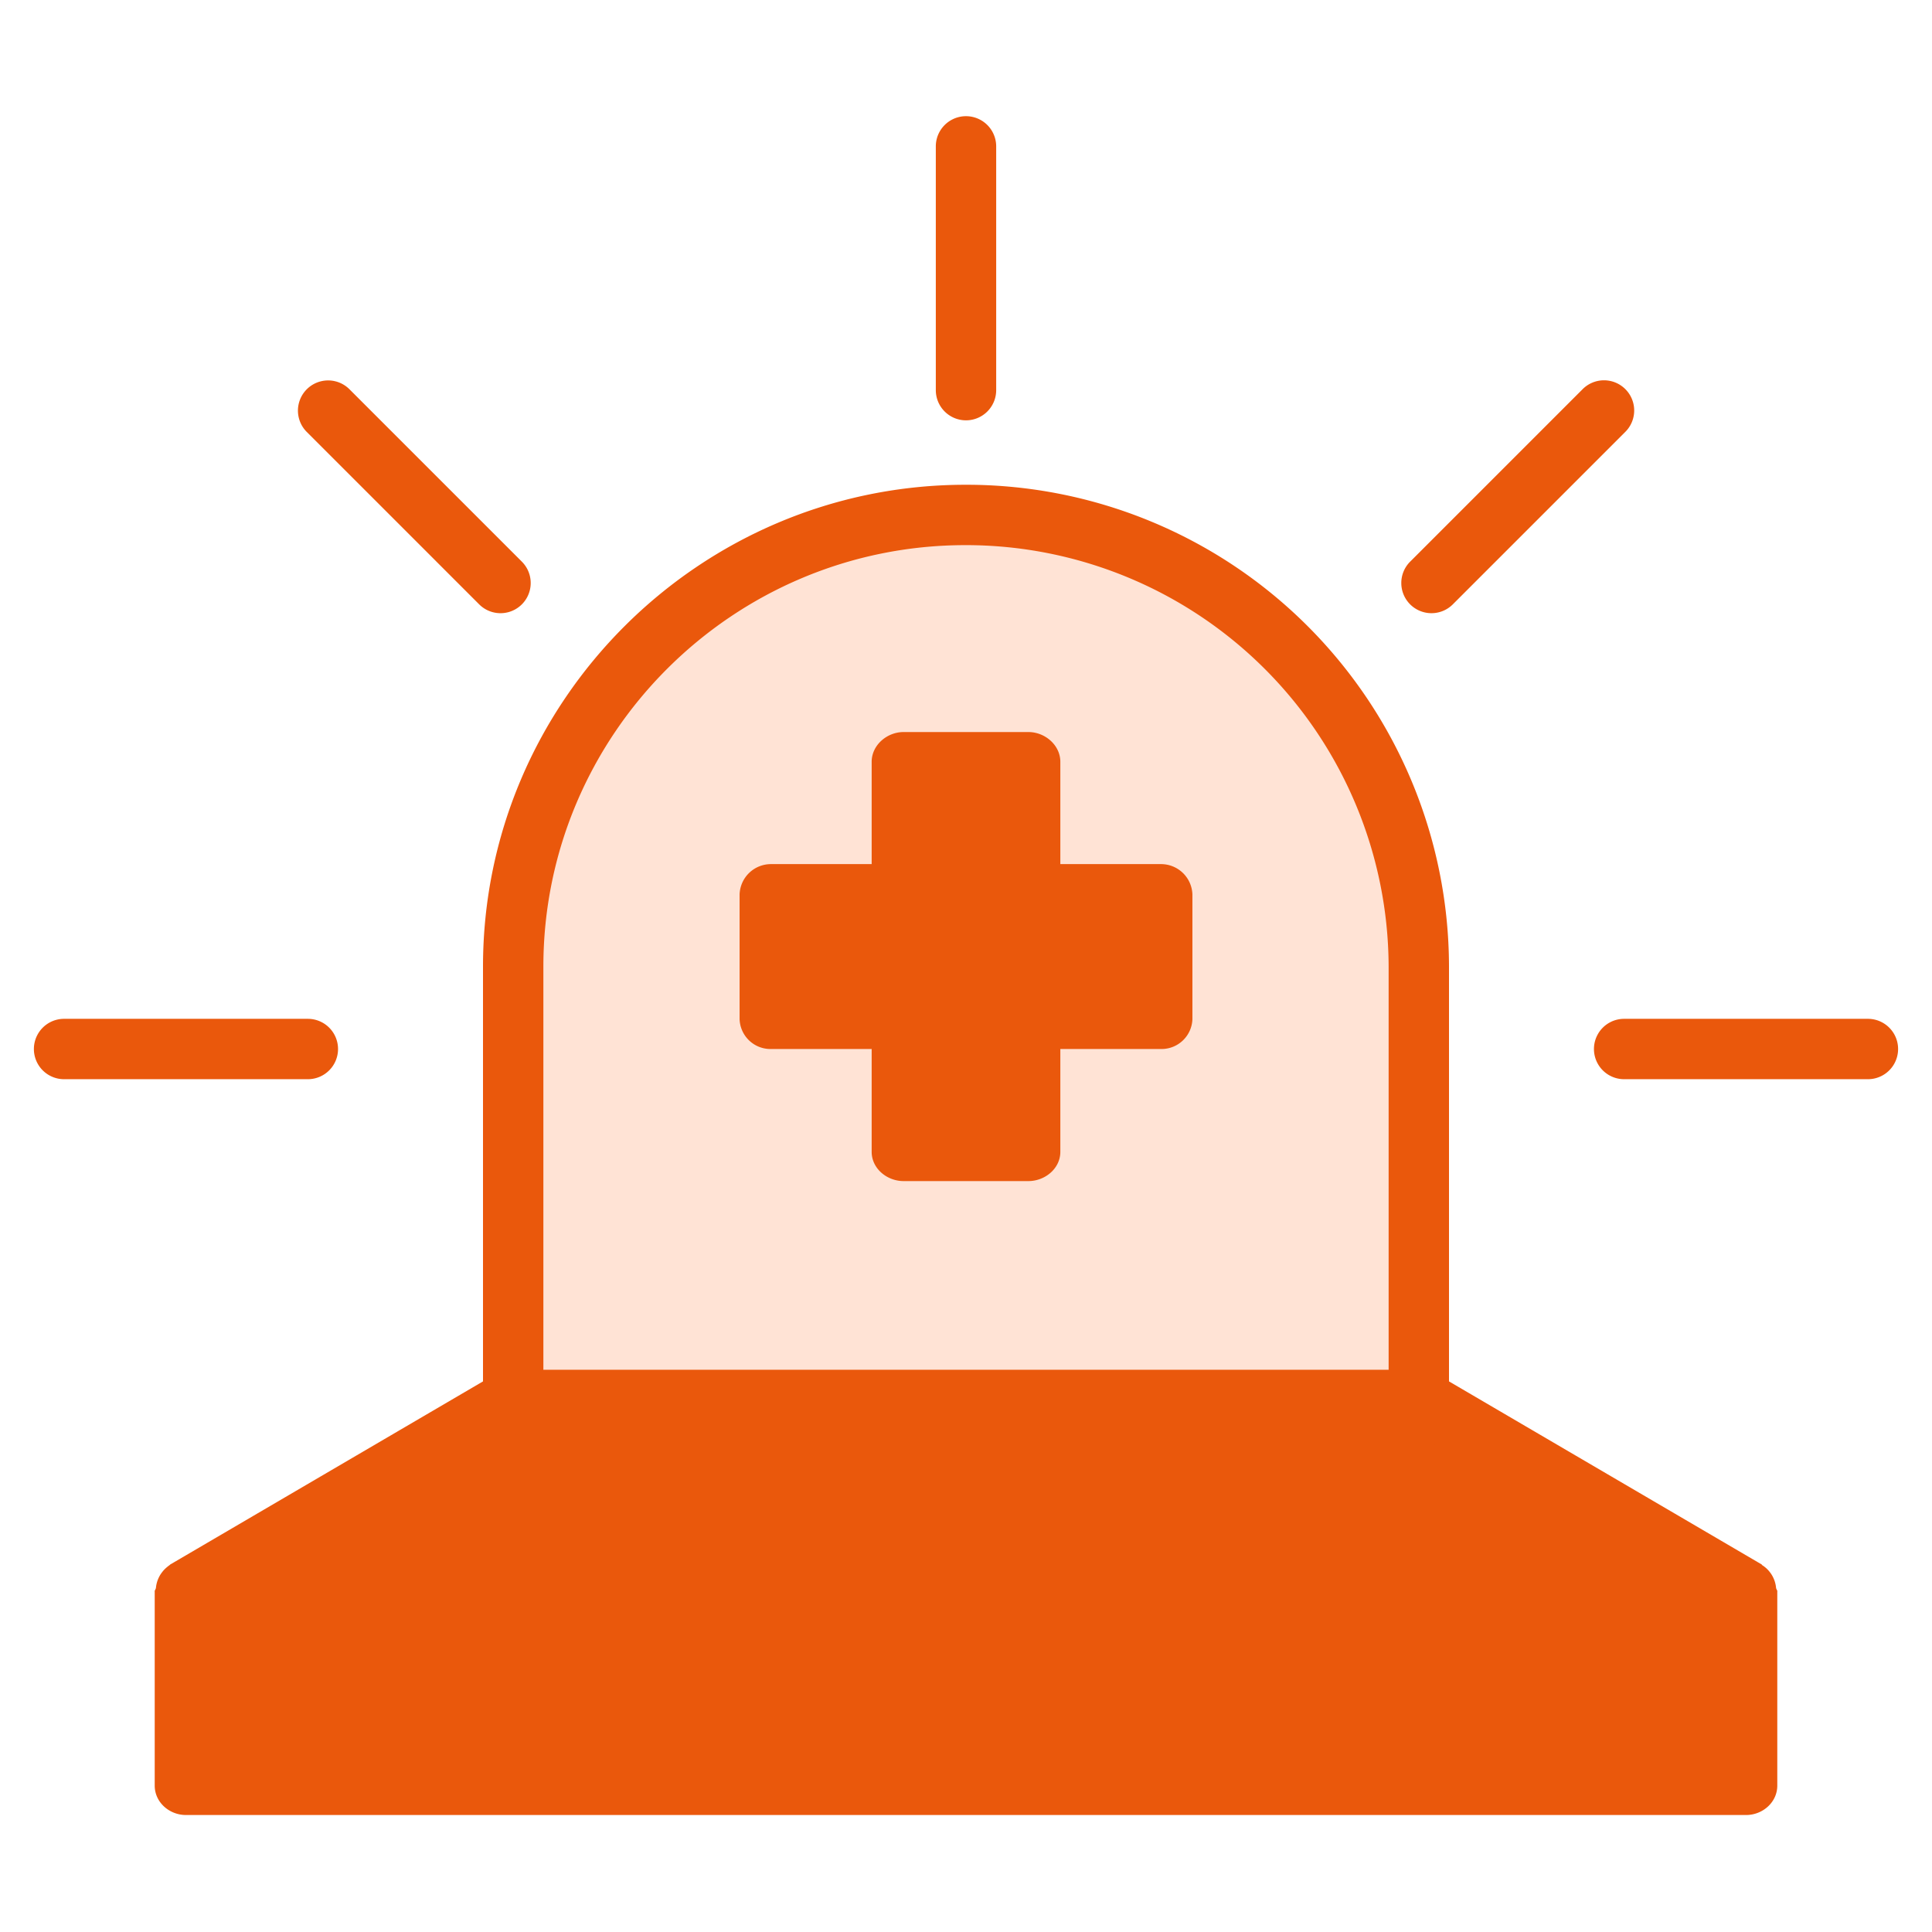
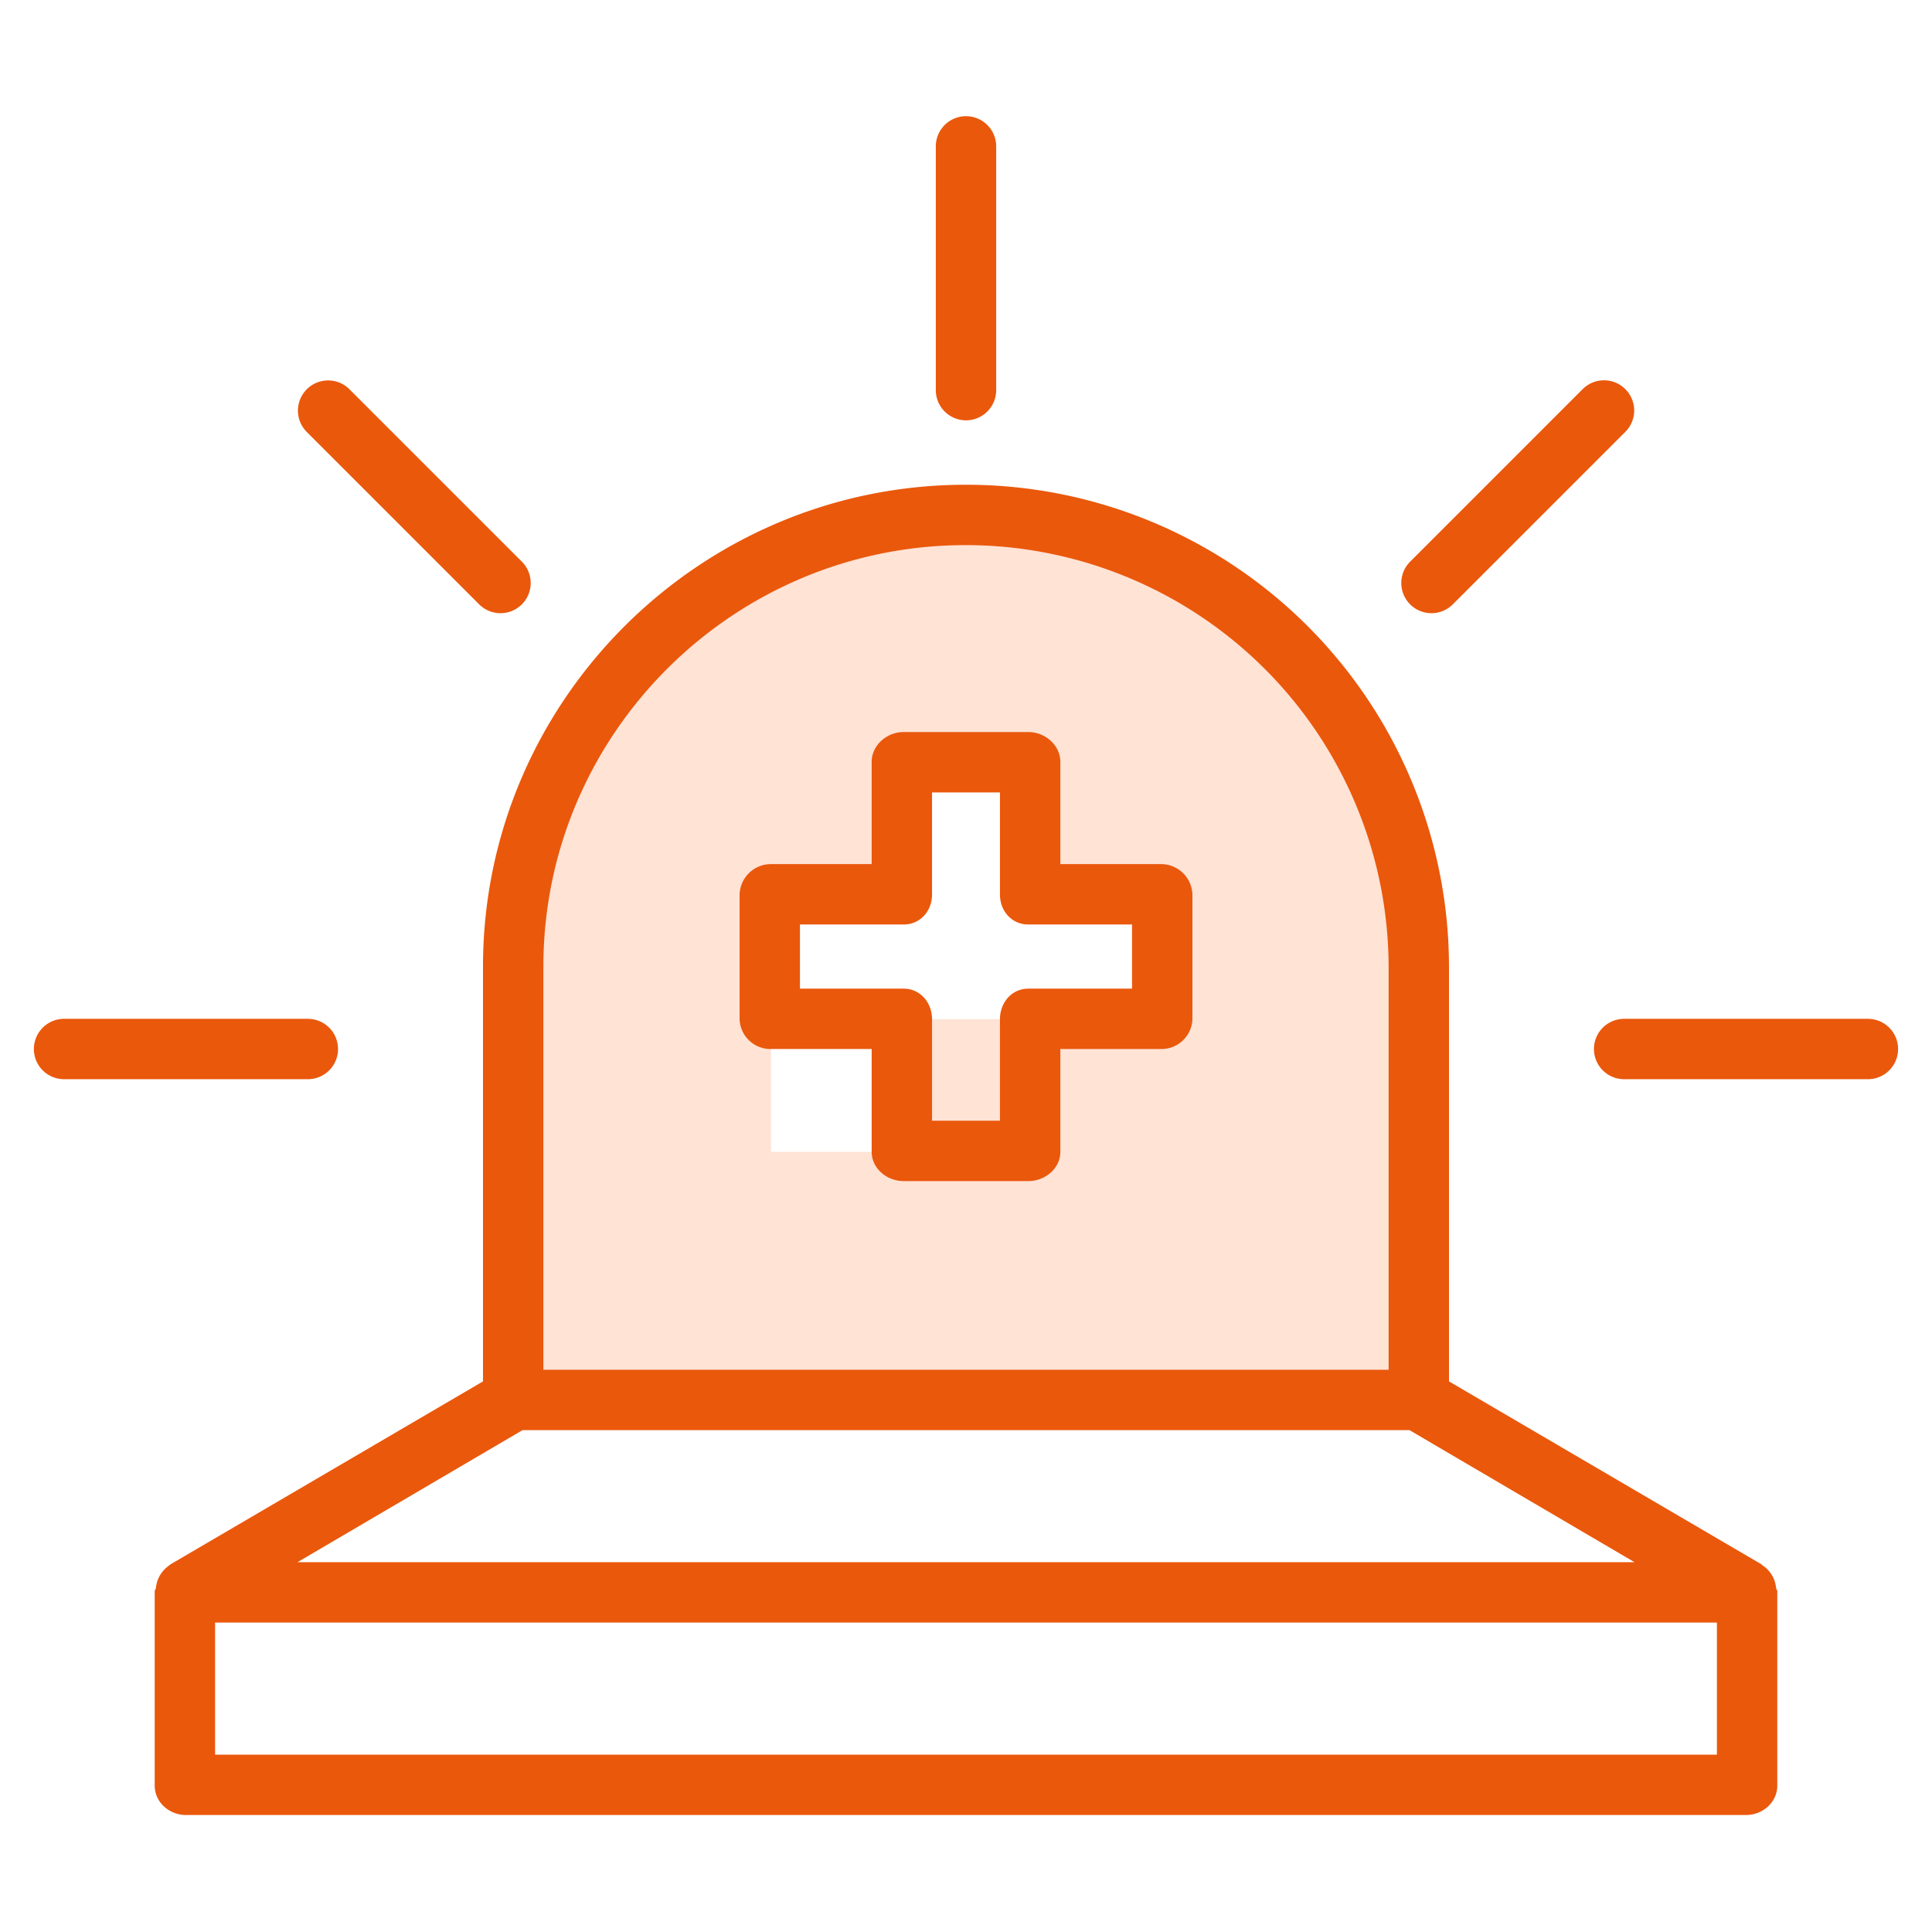
<svg xmlns="http://www.w3.org/2000/svg" id="SvgjsSvg1269" width="288" height="288" version="1.1">
  <defs id="SvgjsDefs1270" />
  <g id="SvgjsG1271">
    <svg data-name="Layer 1" viewBox="0 0 512 512" width="288" height="288">
      <g data-name="&amp;lt;Group&amp;gt;">
        <g data-name="&amp;lt;Group&amp;gt;">
-           <rect width="413.432" height="51.679" x="49.284" y="421.528" fill="#ea580c" data-name="&amp;lt;Path&amp;gt;" class="colordeffe8 svgShape" />
+           </g>
+         <g data-name="&amp;lt;Group&amp;gt;">
+           </g>
+         <g data-name="&amp;lt;Group&amp;gt;">
+           <path fill="#ffe3d5" d="M375.689,256.155V370.676H136.311V256.155a119.689,119.689,0,1,1,239.378,0Zm-68.01,13.953V237.034H272.537V201.892H239.463v35.142H204.321v33.074V305.25h33.074V270.108Z" data-name="&amp;lt;Compound Path&amp;gt;" class="colordeffe8 svgShape" />
        </g>
        <g data-name="&amp;lt;Group&amp;gt;">
-           <polygon fill="#ea580c" points="462.716 421.528 49.284 421.528 136.311 370.676 375.689 370.676 462.716 421.528" data-name="&amp;lt;Path&amp;gt;" class="color77f7aa svgShape" />
-         </g>
-         <g data-name="&amp;lt;Group&amp;gt;">
-           <path fill="#ffe3d5" d="M375.689,256.155V370.676H136.311V256.155a119.689,119.689,0,1,1,239.378,0Zm-68.01,13.953V237.034H272.537V201.892H239.463v35.142H204.321v33.074h35.142V305.25h33.074V270.108Z" data-name="&amp;lt;Compound Path&amp;gt;" class="colordeffe8 svgShape" />
-         </g>
-         <g data-name="&amp;lt;Group&amp;gt;">
-           <polygon fill="#ea580c" points="307.679 237.034 307.679 270.108 272.537 270.108 272.537 305.25 239.463 305.25 239.463 270.108 204.321 270.108 204.321 237.034 239.463 237.034 239.463 201.892 272.537 201.892 272.537 237.034 307.679 237.034" data-name="&amp;lt;Path&amp;gt;" class="color77f7aa svgShape" />
-         </g>
+           </g>
      </g>
      <g data-name="&amp;lt;Group&amp;gt;">
        <path fill="#ea580c" d="M470.682,420.851c-.011-.125-.026-.248-.042-.371s-.036-.256-.059-.383-.056-.281-.089-.42c-.026-.108-.053-.215-.083-.322q-.062-.219-.135-.432c-.035-.1-.072-.2-.111-.3-.054-.138-.111-.273-.172-.406-.048-.106-.1-.211-.151-.315s-.124-.236-.19-.351-.135-.229-.207-.341-.129-.2-.2-.291c-.085-.12-.173-.237-.264-.353-.067-.084-.135-.166-.2-.247-.1-.114-.2-.226-.305-.336-.077-.08-.156-.157-.236-.234-.1-.1-.208-.195-.318-.288s-.2-.165-.3-.244-.2-.151-.3-.223c-.127-.091-.259-.174-.392-.257-.06-.037.042-.079-.019-.114L384,366.085V256.155A127.9,127.9,0,0,0,255.922,128.466C185.514,128.466,128,185.748,128,256.155v109.93L45.092,414.621c-.061.035-.037.077-.1.114-.133.083-.225.166-.353.257-.1.072-.181.147-.28.223s-.193.16-.291.244-.21.19-.313.289c-.08.076-.157.153-.233.233-.106.109-.206.222-.3.336-.069.081-.137.163-.2.247-.092.116-.179.233-.264.353-.067.1-.132.192-.2.291s-.141.225-.207.341-.129.232-.19.351-.1.209-.151.315c-.061.133-.118.268-.172.406-.039.1-.076.2-.111.3q-.073.213-.135.432c-.03.107-.057.214-.083.322-.033.139-.063.278-.089.42s-.041.255-.059.383-.031.246-.042.371c-.013.156-.161.312-.165.468,0,.07-.153.138-.153.209v51.679c0,4.418,3.866,7.793,8.284,7.793H462.716c4.418,0,8.284-3.375,8.284-7.793V421.528c0-.071-.151-.139-.153-.209C470.843,421.163,470.7,421.007,470.682,420.851ZM138.477,379H373.523l59.645,35H78.832ZM144,256.155c0-61.585,50.259-111.689,111.844-111.689A112.03,112.03,0,0,1,368,256.155V363H144ZM455,465H57V430H455Z" data-name="&amp;lt;Compound Path&amp;gt;" class="color24b361 svgShape" />
        <path fill="#ea580c" d="M307.679,229H281V201.892c0-4.418-4.045-7.892-8.463-7.892H239.463c-4.418,0-8.463,3.474-8.463,7.892V229H204.321A8.309,8.309,0,0,0,196,237.034v33.074A8.189,8.189,0,0,0,204.321,278H231v27.25c0,4.418,4.045,7.75,8.463,7.75h33.074c4.418,0,8.463-3.332,8.463-7.75V278h26.679A8.189,8.189,0,0,0,316,270.108V237.034A8.309,8.309,0,0,0,307.679,229ZM300,262H272.537c-4.418,0-7.537,3.69-7.537,8.108V297H247V270.108c0-4.418-3.119-8.108-7.537-8.108H212V245h27.463c4.418,0,7.537-3.548,7.537-7.966V210h18v27.034c0,4.418,3.119,7.966,7.537,7.966H300Z" data-name="&amp;lt;Compound Path&amp;gt;" class="color24b361 svgShape" />
        <path fill="#ea580c" d="M256 111.392a8 8 0 0 0 8-8v-64.6a8 8 0 0 0-16 0v64.6A8 8 0 0 0 256 111.392zM495.015 270h-64.6a8 8 0 1 0 0 16h64.6a8 8 0 0 0 0-16zM89.583 278a8 8 0 0 0-8-8h-64.6a8 8 0 0 0 0 16h64.6A8 8 0 0 0 89.583 278zM126.985 160.159A8 8 0 0 0 138.3 148.846L92.615 103.162A8 8 0 0 0 81.3 114.475zM379.358 162.5a7.976 7.976 0 0 0 5.657-2.343L430.7 114.475a8 8 0 1 0-11.314-11.313L373.7 148.846a8 8 0 0 0 5.657 13.656z" data-name="&amp;lt;Path&amp;gt;" class="color24b361 svgShape" />
      </g>
    </svg>
  </g>
</svg>